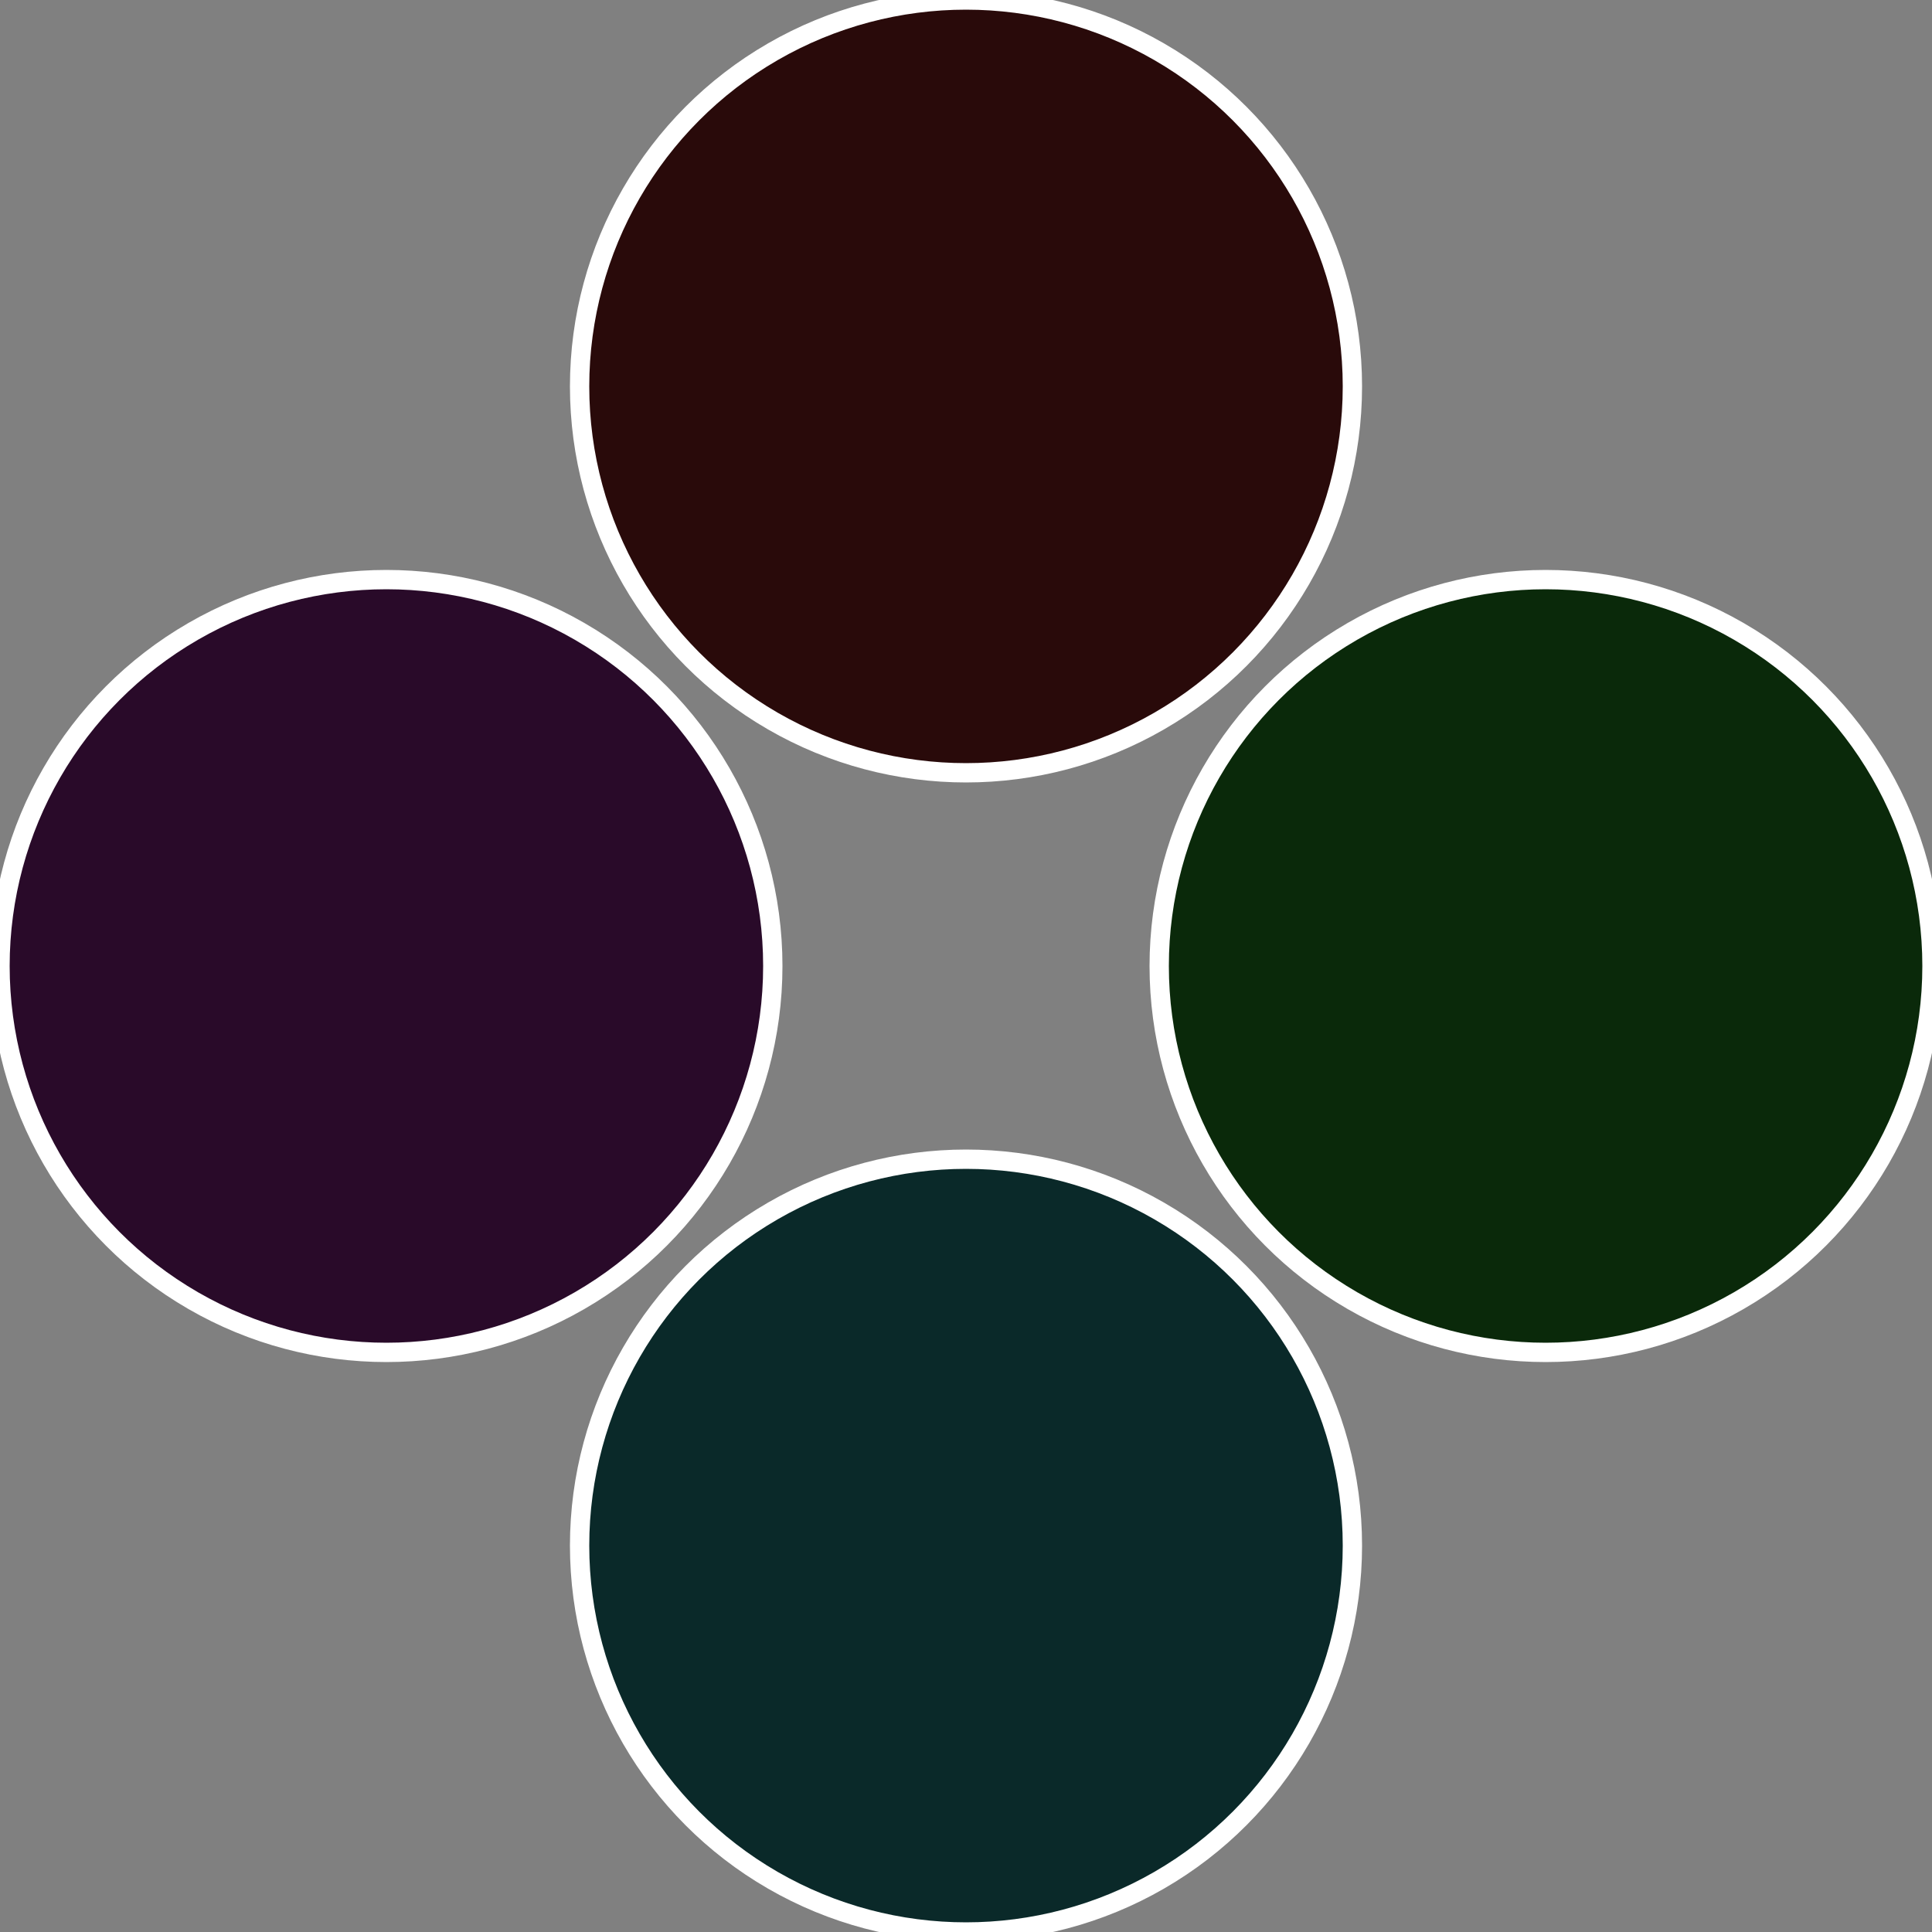
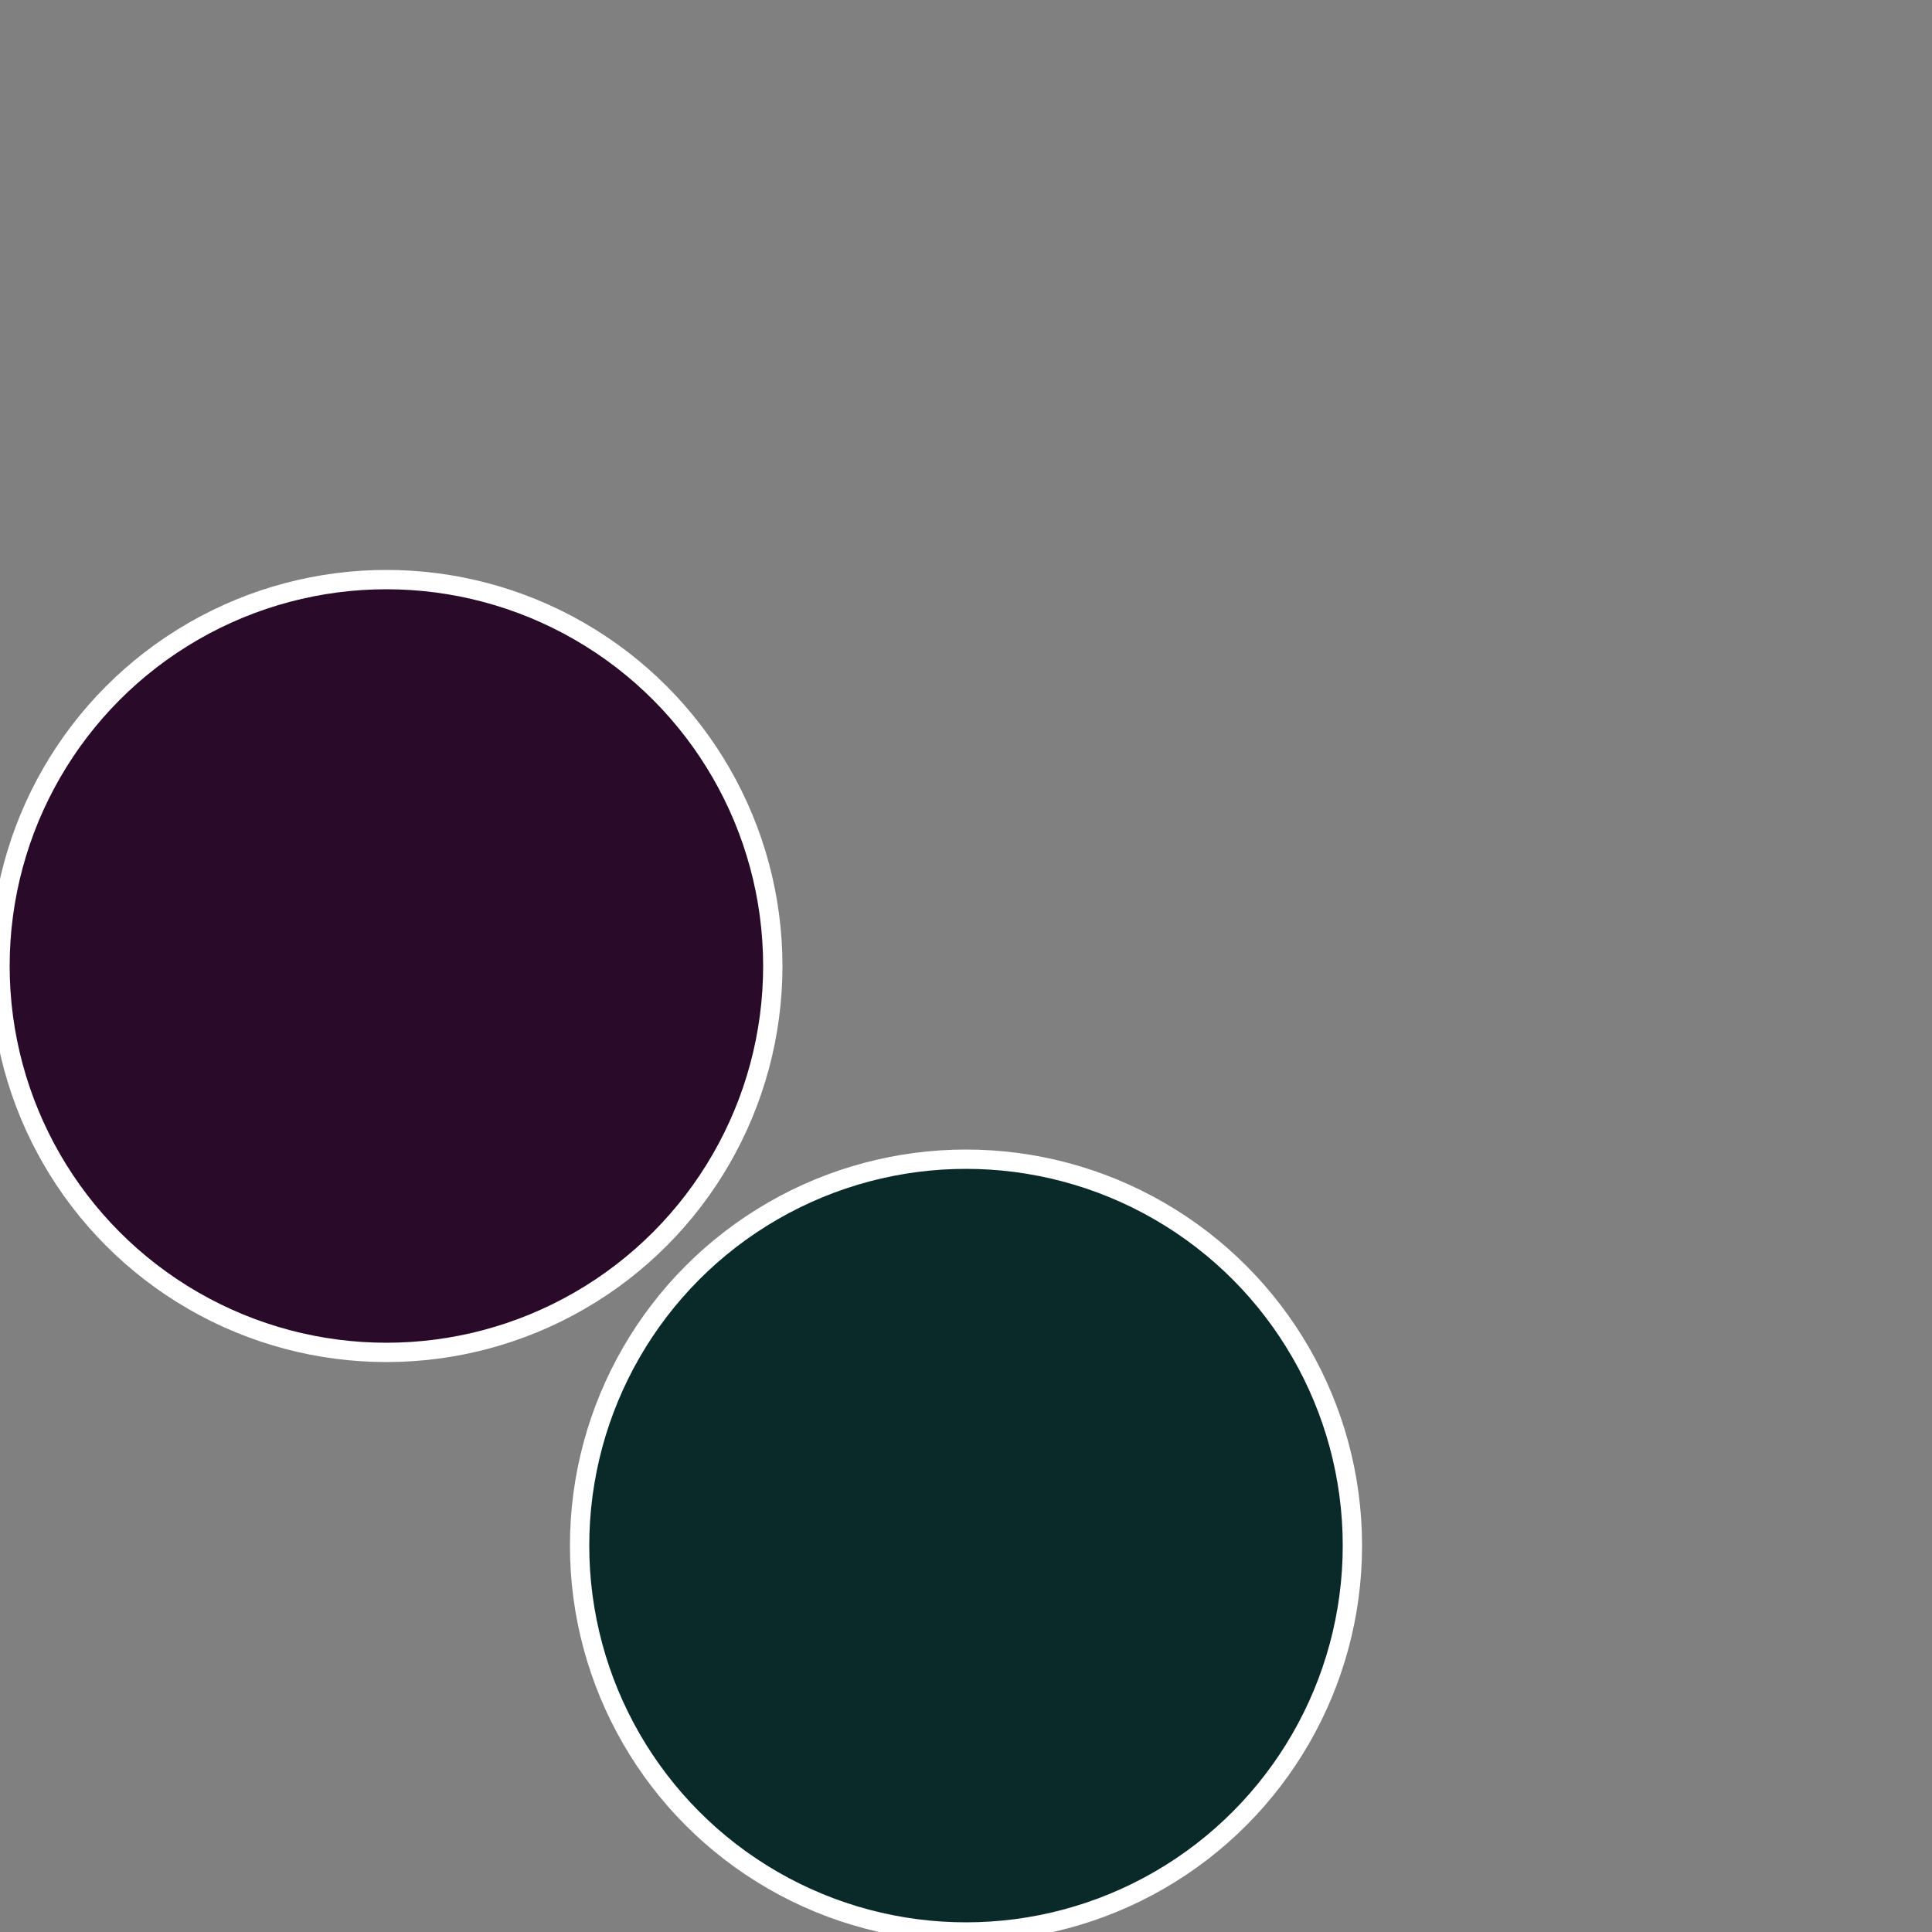
<svg xmlns="http://www.w3.org/2000/svg" width="500" height="500" viewBox="-1 -1 2 2">
  <rect x="-1" y="-1" width="2" height="2" fill="#808080" stroke="none" />
-   <circle cx="0.6" cy="0" r="0.4" fill="#0a290a" stroke="#fff" stroke-width="1%" />
  <circle cx="3.6739403974421E-17" cy="0.6" r="0.4" fill="#0a2929" stroke="#fff" stroke-width="1%" />
  <circle cx="-0.6" cy="7.3478807948841E-17" r="0.4" fill="#290a29" stroke="#fff" stroke-width="1%" />
-   <circle cx="-1.1021821192326E-16" cy="-0.6" r="0.4" fill="#290a0a" stroke="#fff" stroke-width="1%" />
</svg>